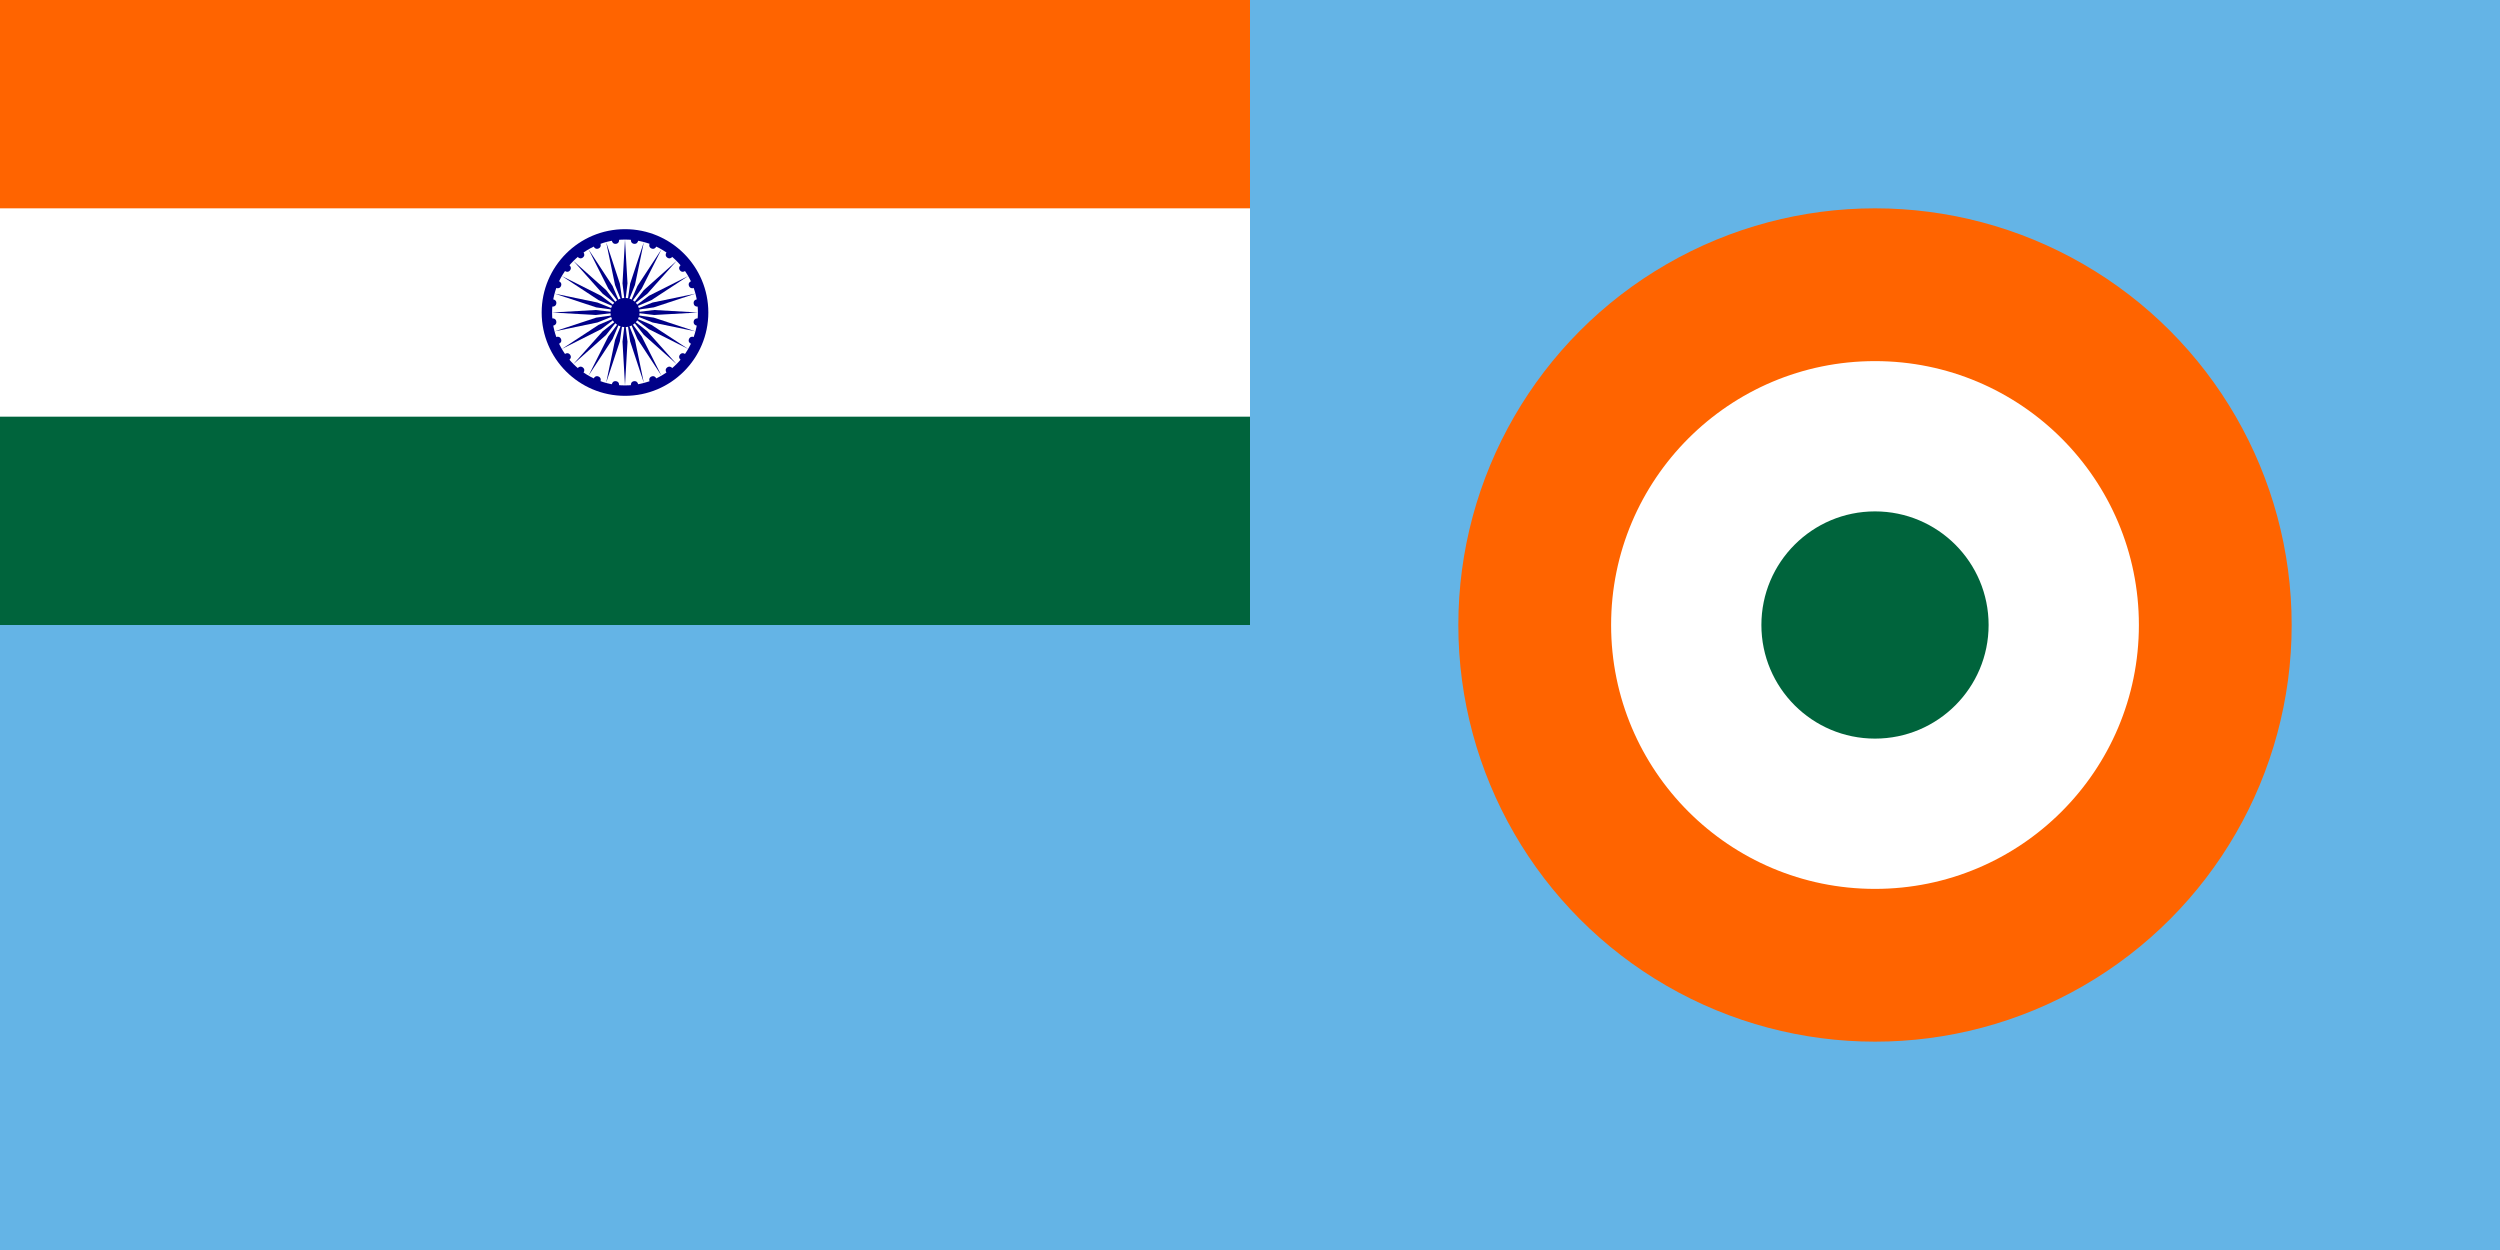
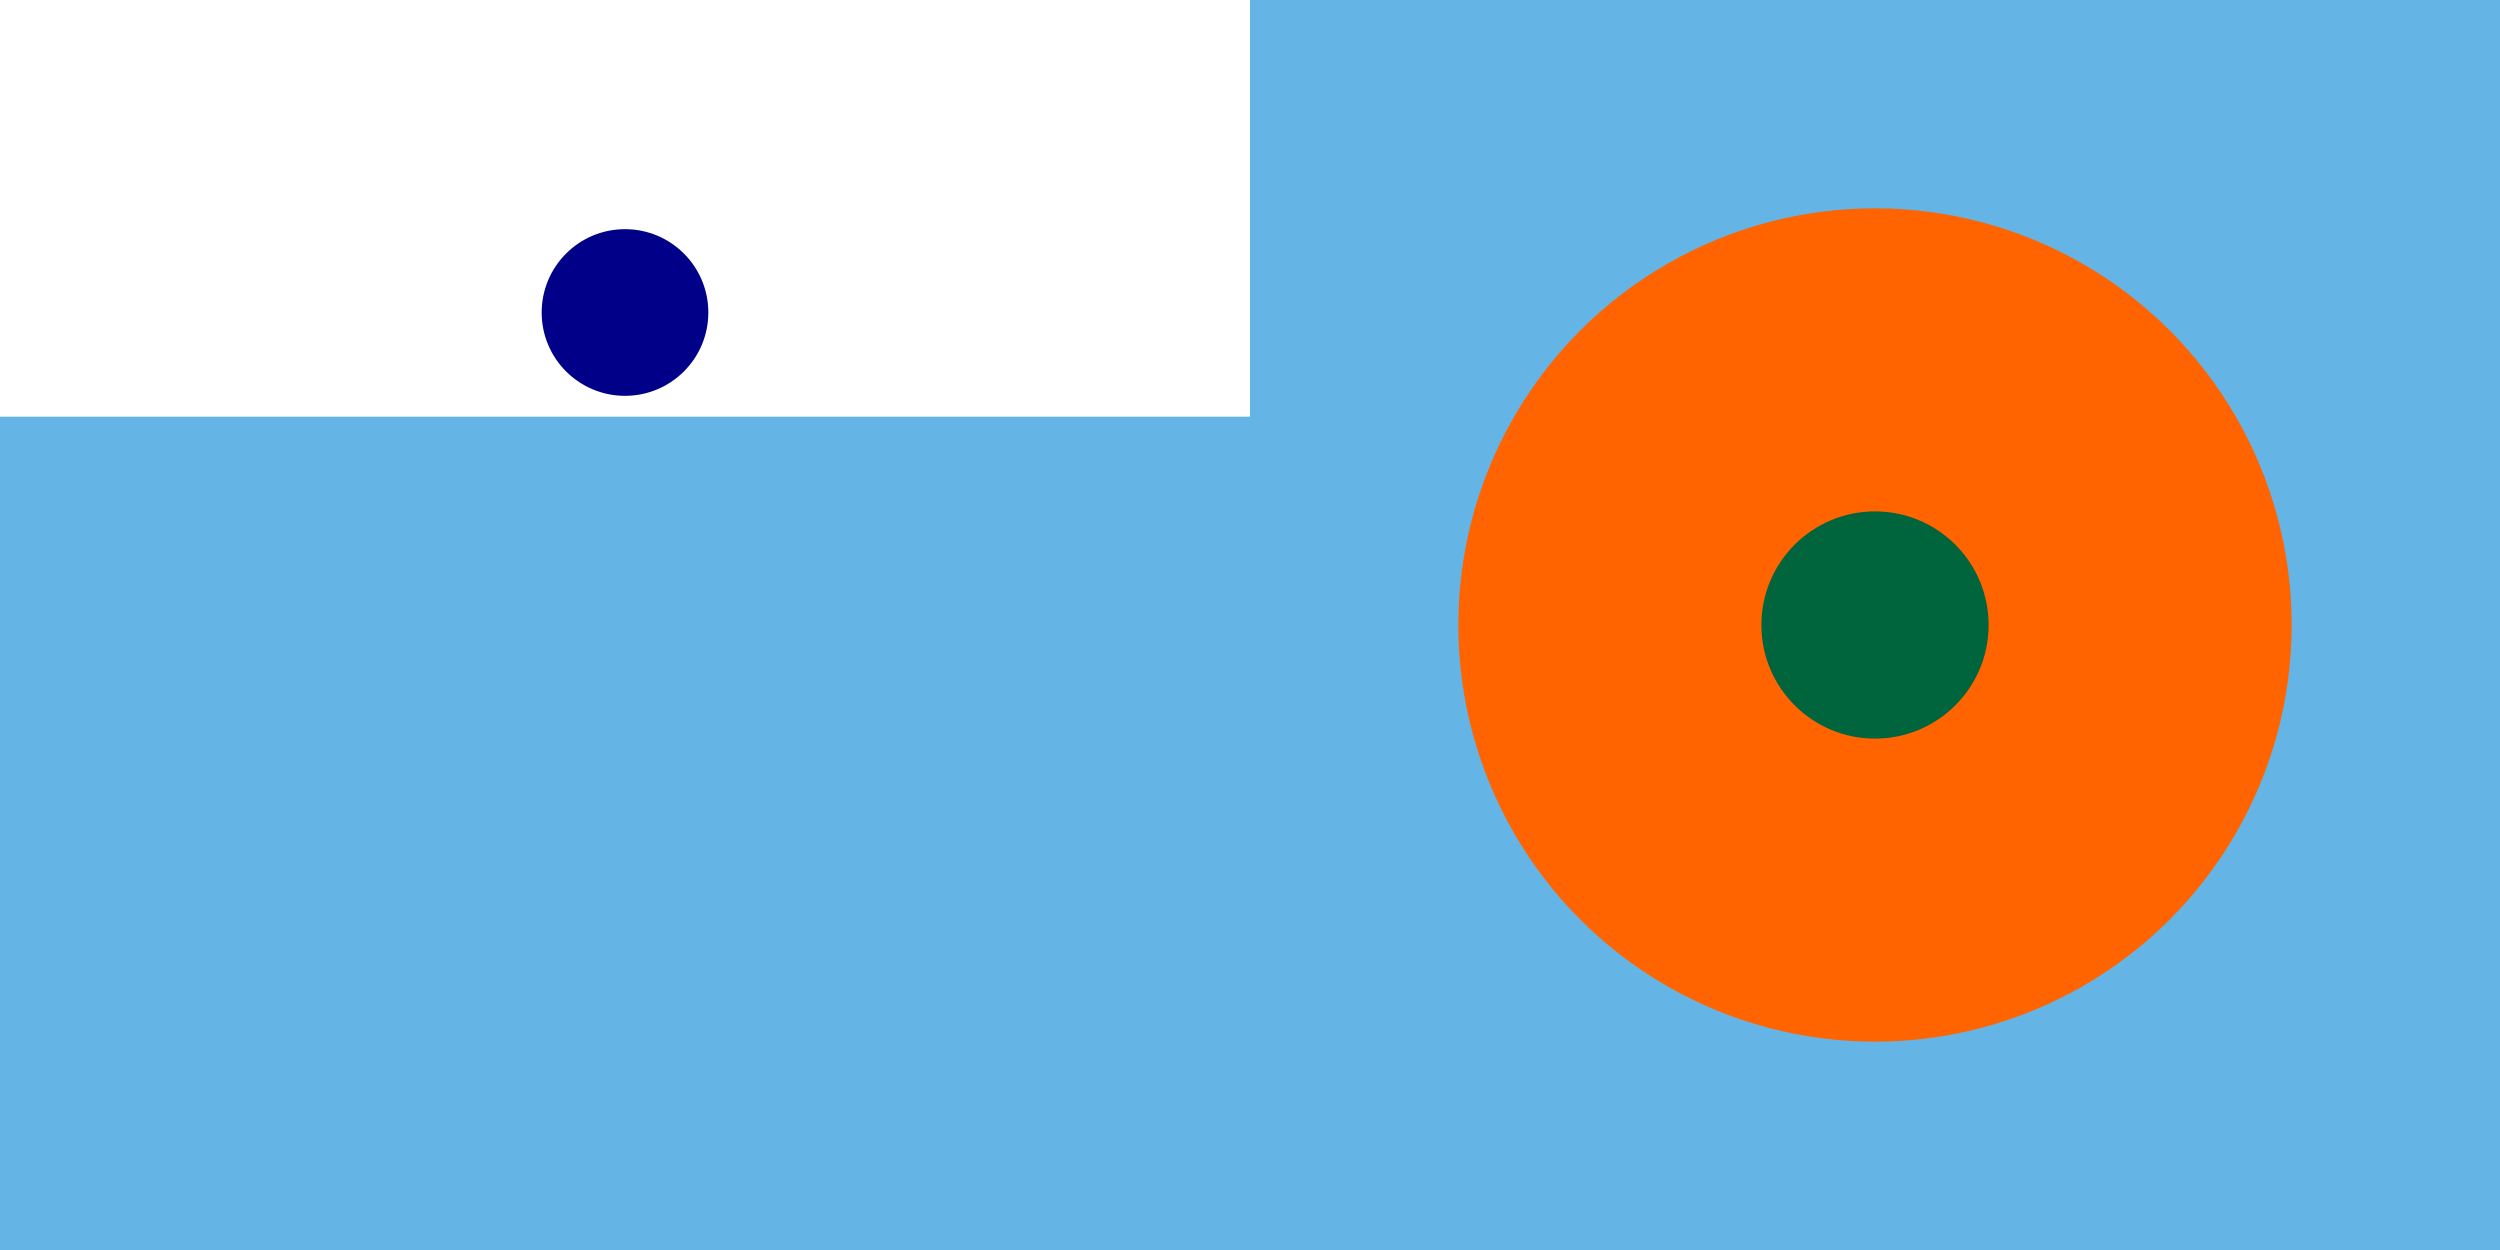
<svg xmlns="http://www.w3.org/2000/svg" xmlns:ns1="http://sodipodi.sourceforge.net/DTD/sodipodi-0.dtd" xmlns:ns2="http://www.inkscape.org/namespaces/inkscape" xmlns:xlink="http://www.w3.org/1999/xlink" width="900" height="450" version="1.1" id="svg46" ns1:docname="Air_Force_Ensign_of_India.svg" ns2:version="0.92.4 (5da689c313, 2019-01-14)">
  <defs id="defs50" />
  <ns1:namedview pagecolor="#ffffff" bordercolor="#666666" borderopacity="1" objecttolerance="10" gridtolerance="10" guidetolerance="10" ns2:pageopacity="0" ns2:pageshadow="2" ns2:window-width="1920" ns2:window-height="1057" id="namedview48" showgrid="false" ns2:zoom="0.63111111" ns2:cx="773.68712" ns2:cy="254.92237" ns2:window-x="-8" ns2:window-y="-8" ns2:window-maximized="1" ns2:current-layer="svg46" />
  <rect width="900" height="450" fill="#64b4e6" id="rect2" />
-   <rect width="450" height="225" fill="#128807" id="rect4" style="fill:#00643c;fill-opacity:1" />
  <rect width="450" height="150" fill="#fff" id="rect6" />
-   <rect width="450" height="75" fill="#f93" id="rect8" style="fill:#ff6400;fill-opacity:1" />
  <g transform="translate(225,112.5)" fill="#008" id="g38">
    <circle r="30" id="circle10" />
-     <circle r="26.25" fill="#fff" id="circle12" />
    <circle r="5.25" id="circle14" />
    <g id="b">
      <g id="a">
        <circle cx="26.25" r="1.312" transform="rotate(7.5)" id="circle16" />
        <path d="M 0,26.25 L 0.9,10.5 C 0.9,10.5 0,3 0,3 C 0,3 -0.9,10.5 -0.9,10.5 L 0,26.25 z" id="path18" />
      </g>
      <use xlink:href="#a" transform="rotate(15)" id="use21" />
      <use xlink:href="#a" transform="rotate(30)" id="use23" />
      <use xlink:href="#a" transform="rotate(45)" id="use25" />
    </g>
    <use xlink:href="#b" transform="rotate(60)" id="use28" />
    <use xlink:href="#b" transform="rotate(120)" id="use30" />
    <use xlink:href="#b" transform="rotate(180)" id="use32" />
    <use xlink:href="#b" transform="rotate(240)" id="use34" />
    <use xlink:href="#b" transform="rotate(300)" id="use36" />
  </g>
  <circle cx="675" cy="225" r="150" fill="#f93" id="circle40" style="fill:#ff6400;fill-opacity:1" />
-   <circle cx="675" cy="225" r="95" fill="#fff" id="circle42" />
  <circle cx="675" cy="225" r="40.9" fill="#128807" id="circle44" style="fill:#00643c;fill-opacity:1" />
</svg>